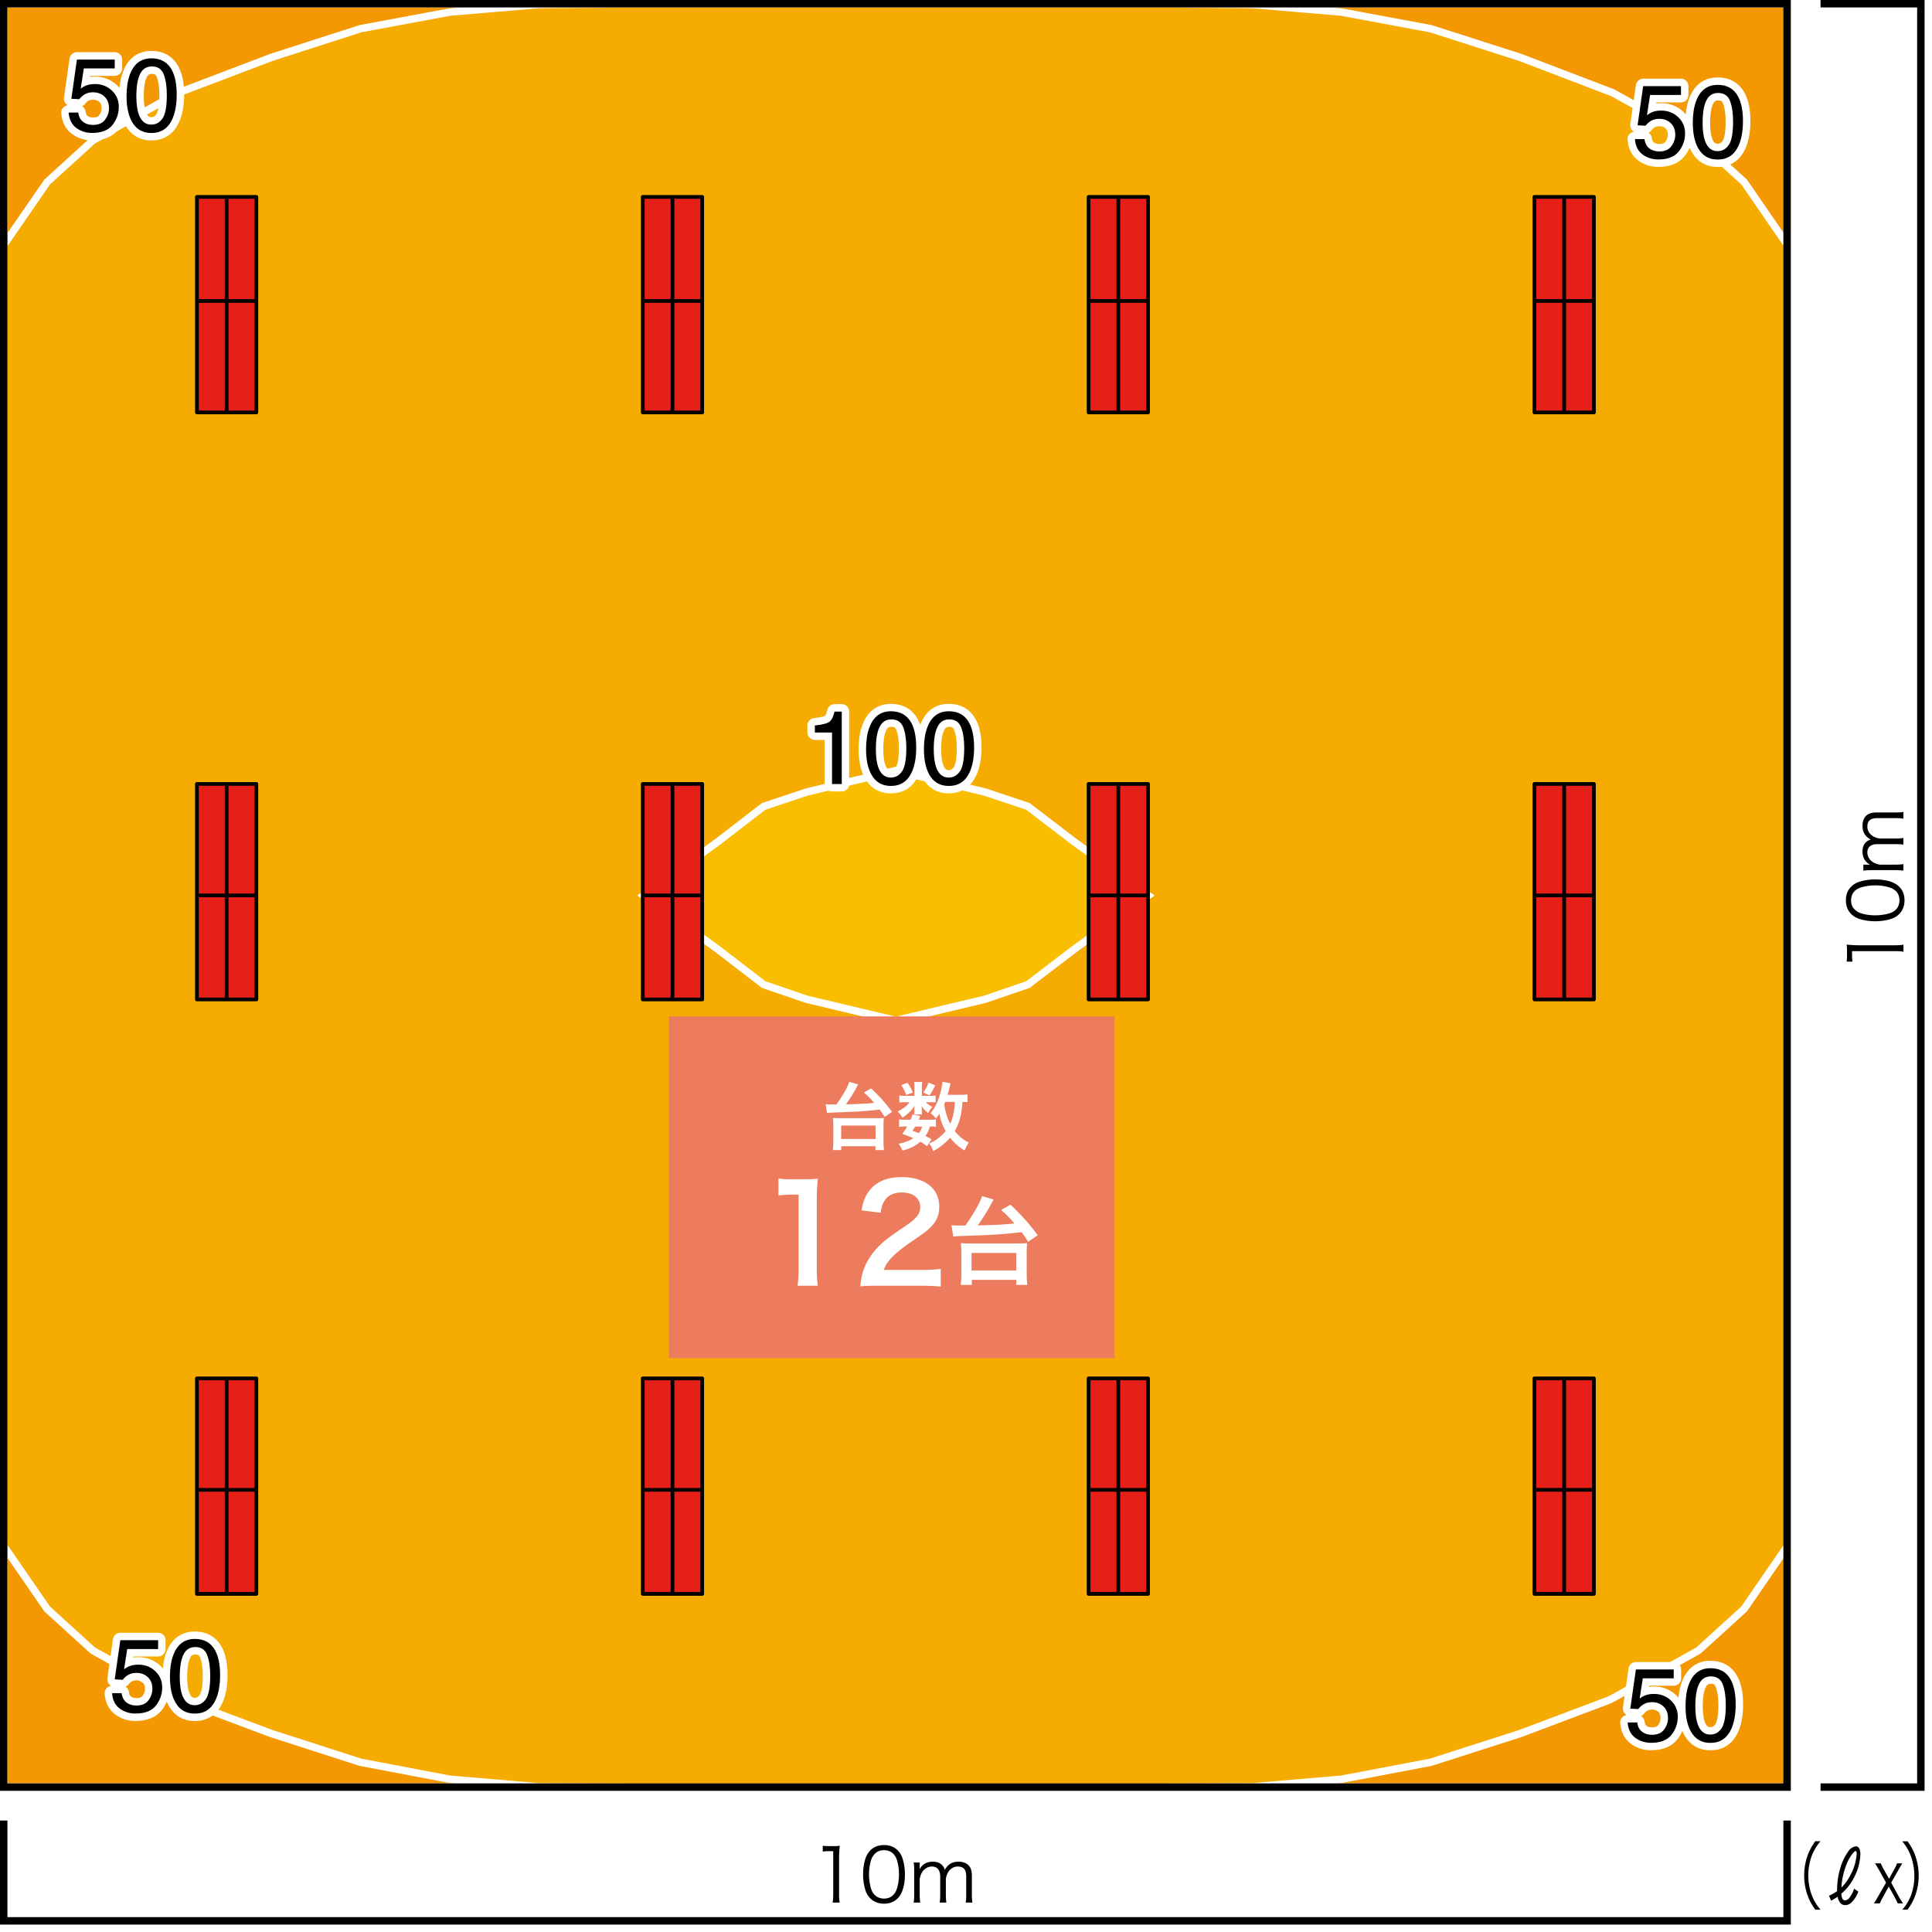
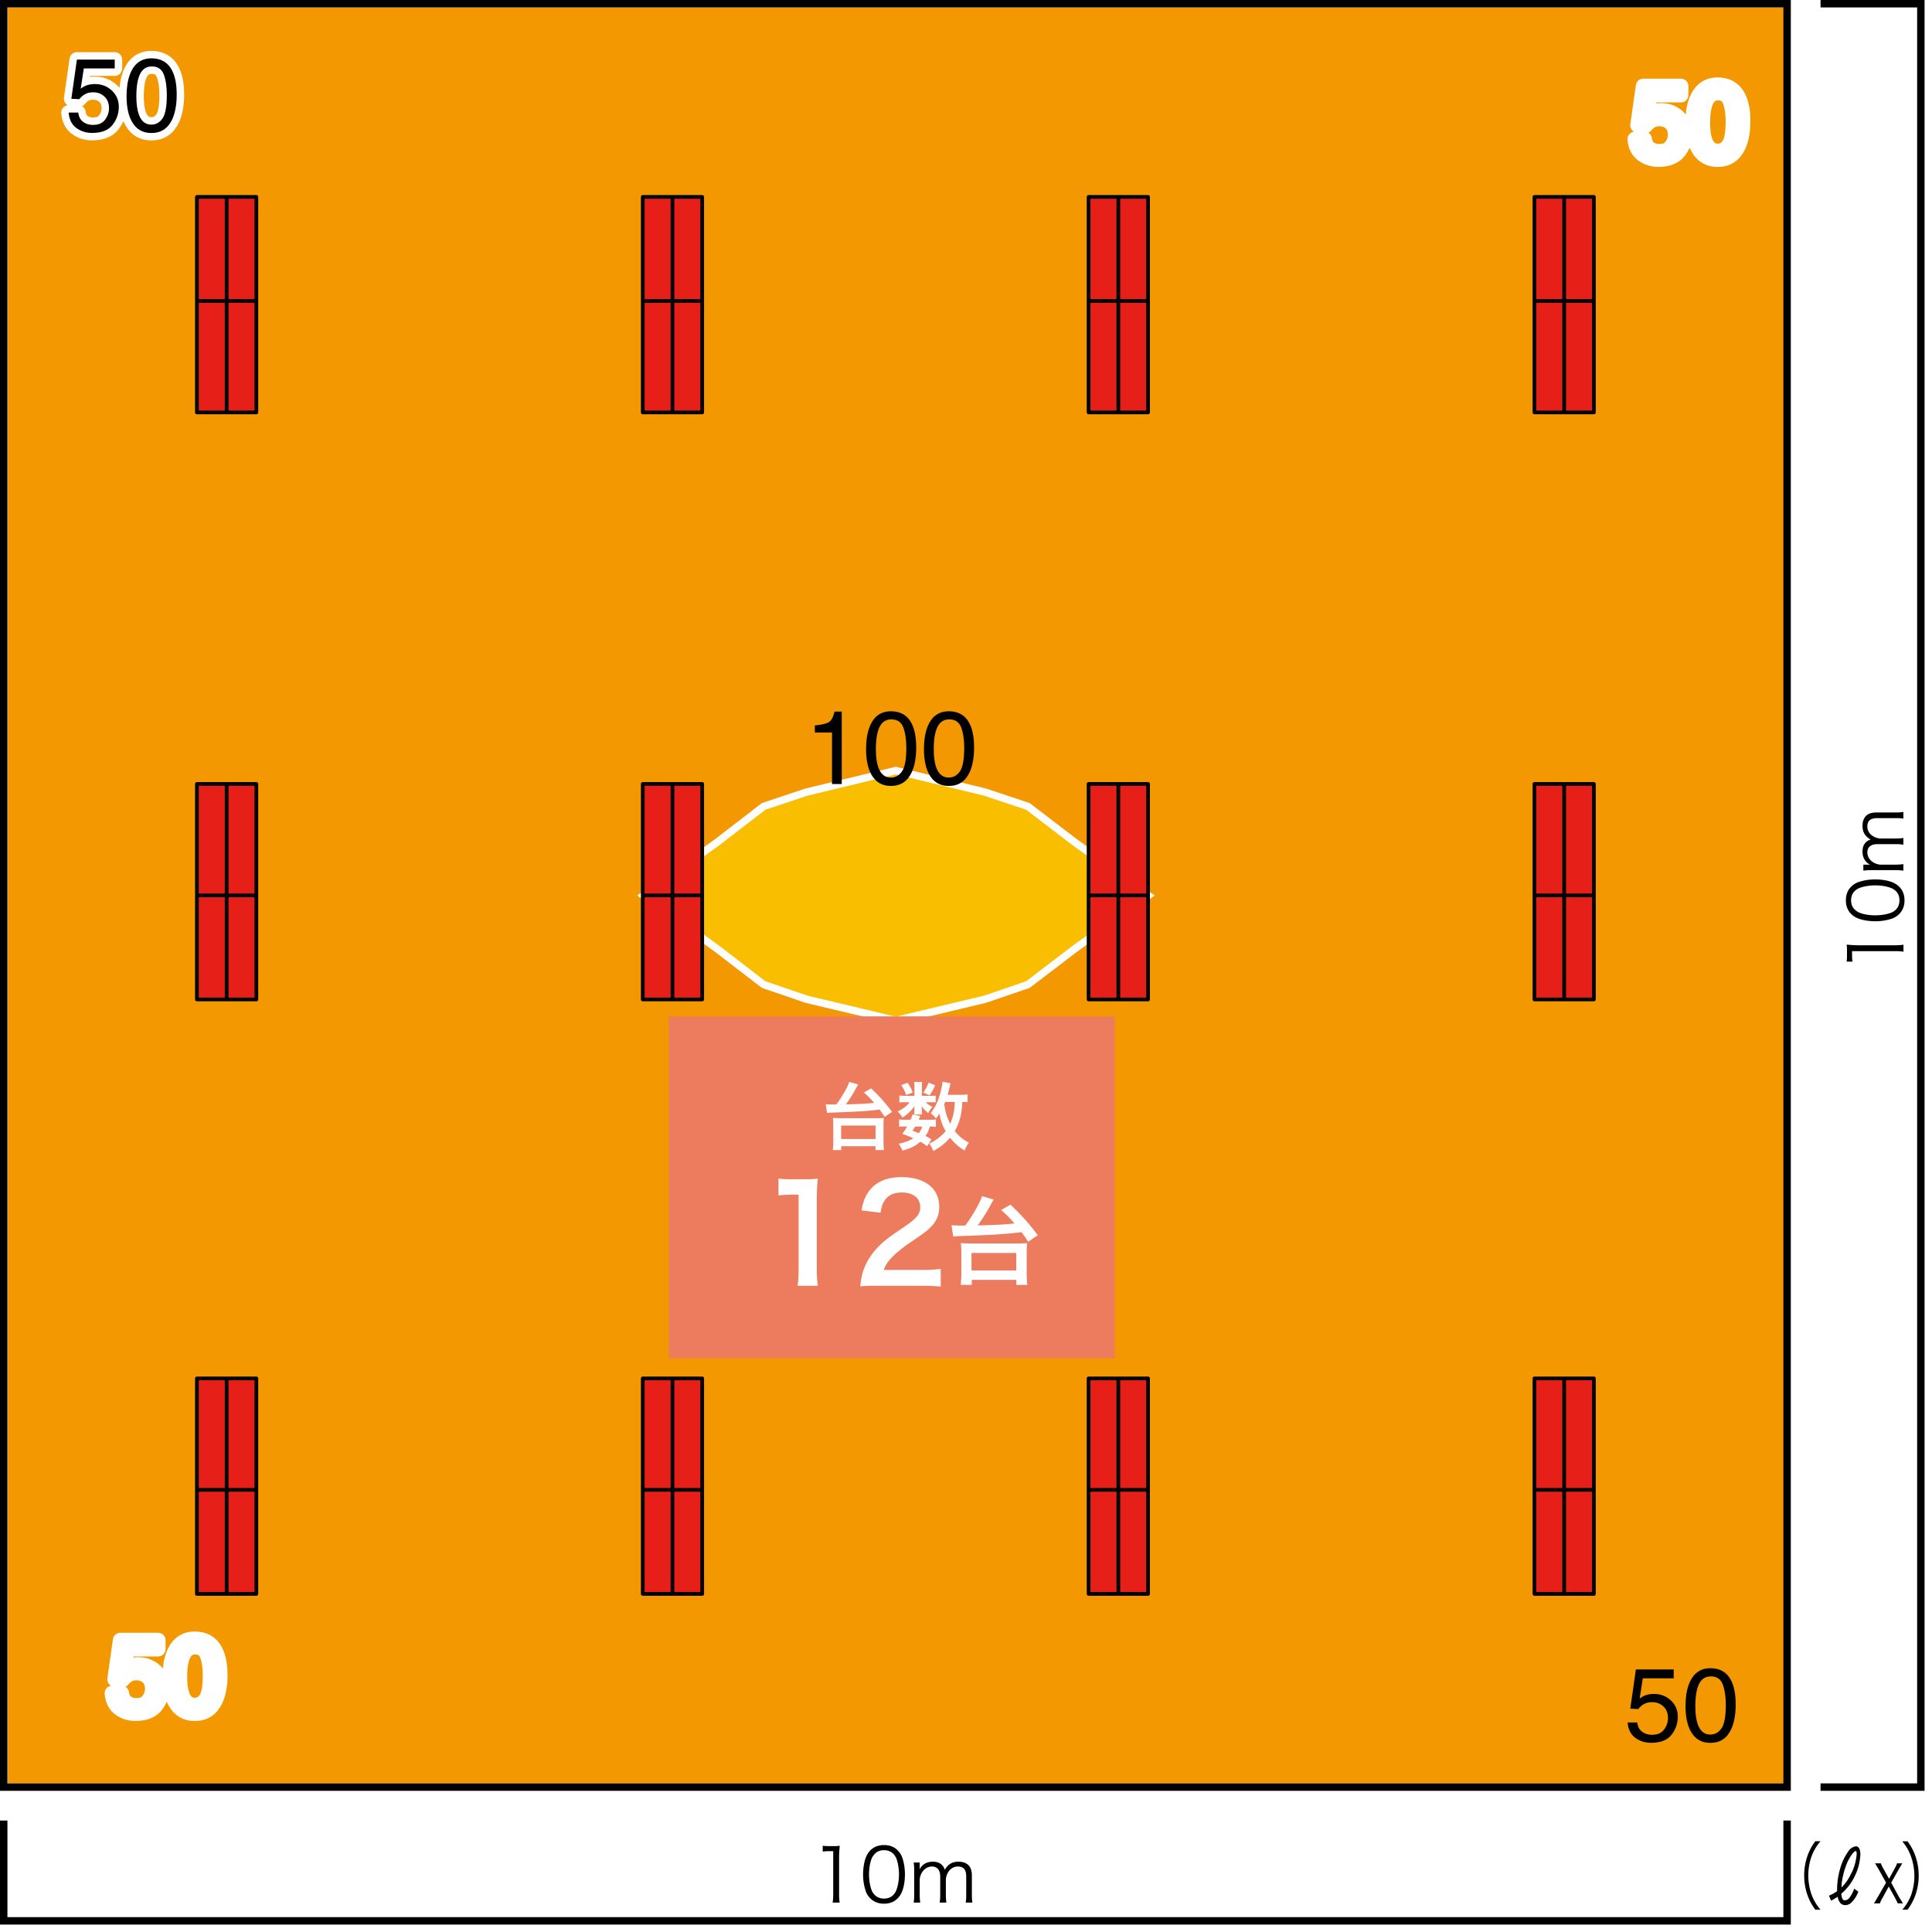
<svg xmlns="http://www.w3.org/2000/svg" viewBox="0 0 260 260">
  <defs>
    <style>.c{stroke:#fff;stroke-width:2px}.c,.h{fill:#fff}.c,.i{stroke-linecap:round;stroke-linejoin:round}.i,.j{stroke:#000}.i{fill:#e61f19;stroke-width:.5px}.j{fill:none}</style>
  </defs>
  <g style="isolation:isolate">
    <g id="a">
      <path d="M0 0h260v260H0z" class="h" />
      <path d="M.55.51h239.98v239.98H.55z" style="fill:#f39800;stroke-miterlimit:10;stroke:#fff" />
-       <path d="m.5 32.97 5.85-8.48 6.14-5.59 11.49-6.4.51-.2 12.04-4.58 11.99-3.86 11.99-2.23L72.5.61l11.79-.1h72.52l11.74.1 11.99 1.02 11.99 2.23 12.04 3.86 11.99 4.58.51.2 11.49 6.4 6.15 5.59 5.84 8.48v175.08l-5.84 8.48-6.15 5.59-11.49 6.4-.51.26-11.99 4.52-12.04 3.86-11.99 2.28-11.99 1.02-11.74.05H84.29l-11.79-.05-11.99-1.02-11.99-2.28-11.99-3.86-12.04-4.52-.51-.26-11.49-6.4-6.14-5.59-5.85-8.48V32.97z" style="fill:#f6ab00;stroke-miterlimit:10;stroke:#fff" />
      <path d="m102.77 108.52 5.79-1.93 11.99-2.89 11.99 2.89 5.79 1.93 6.25 4.78 9.96 7.21-9.96 7.22-6.25 4.77-5.79 1.98-11.99 2.85-11.99-2.85-5.79-1.98-6.2-4.77-9.96-7.22 9.96-7.21 6.2-4.78z" style="stroke-miterlimit:10;stroke:#fff;fill:#fabe00" />
-       <path d="M220.33 231.79c.08.7.41 1.19.98 1.46.29.14.63.21 1.01.21.73 0 1.27-.23 1.62-.7.35-.46.53-.98.53-1.54 0-.68-.21-1.21-.63-1.59s-.92-.56-1.5-.56c-.42 0-.79.08-1.09.25-.3.16-.56.39-.78.68l-1.07-.06.75-5.27h5.09v1.19h-4.16l-.42 2.72c.23-.17.44-.3.65-.39.36-.15.79-.23 1.26-.23.9 0 1.66.29 2.28.87.62.58.94 1.31.94 2.2s-.29 1.74-.86 2.45c-.57.71-1.48 1.06-2.74 1.06-.8 0-1.5-.22-2.12-.67-.61-.45-.96-1.14-1.03-2.07h1.28ZM232.92 226.06c.44.81.66 1.91.66 3.32 0 1.33-.2 2.43-.59 3.3-.57 1.25-1.51 1.87-2.82 1.87-1.18 0-2.05-.51-2.62-1.53-.48-.85-.72-2-.72-3.43 0-1.11.14-2.07.43-2.86.54-1.49 1.51-2.23 2.92-2.23 1.27 0 2.18.52 2.75 1.57Zm-1.24 6.53c.38-.57.57-1.62.57-3.16 0-1.11-.14-2.03-.41-2.75-.27-.72-.81-1.08-1.6-1.08-.73 0-1.26.34-1.59 1.02-.34.68-.5 1.69-.5 3.01 0 1 .11 1.8.32 2.41.33.92.89 1.39 1.68 1.39.64 0 1.15-.28 1.53-.85Z" class="c" />
      <path d="M220.33 231.79c.08.7.41 1.19.98 1.46.29.14.63.21 1.01.21.73 0 1.27-.23 1.62-.7.35-.46.53-.98.53-1.54 0-.68-.21-1.21-.63-1.59s-.92-.56-1.5-.56c-.42 0-.79.08-1.09.25-.3.16-.56.39-.78.68l-1.07-.06.75-5.27h5.09v1.19h-4.16l-.42 2.72c.23-.17.44-.3.65-.39.36-.15.79-.23 1.26-.23.9 0 1.66.29 2.28.87.62.58.94 1.31.94 2.2s-.29 1.74-.86 2.45c-.57.71-1.48 1.06-2.74 1.06-.8 0-1.5-.22-2.12-.67-.61-.45-.96-1.14-1.03-2.07h1.28ZM232.92 226.06c.44.81.66 1.91.66 3.32 0 1.33-.2 2.43-.59 3.3-.57 1.25-1.51 1.87-2.82 1.87-1.18 0-2.05-.51-2.62-1.53-.48-.85-.72-2-.72-3.43 0-1.11.14-2.07.43-2.86.54-1.49 1.51-2.23 2.92-2.23 1.27 0 2.18.52 2.75 1.57Zm-1.24 6.53c.38-.57.57-1.62.57-3.16 0-1.11-.14-2.03-.41-2.75-.27-.72-.81-1.08-1.6-1.08-.73 0-1.26.34-1.59 1.02-.34.68-.5 1.69-.5 3.01 0 1 .11 1.8.32 2.41.33.92.89 1.39 1.68 1.39.64 0 1.15-.28 1.53-.85Z" />
      <path d="M16.37 227.85c.08.7.41 1.19.98 1.46.29.14.63.21 1.01.21.73 0 1.27-.23 1.62-.7s.53-.98.53-1.54c0-.68-.21-1.21-.63-1.59s-.92-.56-1.5-.56c-.42 0-.79.08-1.09.25s-.56.39-.78.68l-1.07-.06.75-5.27h5.09v1.19h-4.16l-.42 2.72c.23-.17.44-.3.65-.39.36-.15.79-.23 1.26-.23.9 0 1.66.29 2.28.87s.94 1.31.94 2.2-.29 1.74-.86 2.45-1.48 1.06-2.74 1.06c-.8 0-1.5-.22-2.12-.67-.61-.45-.96-1.14-1.03-2.07h1.28ZM28.96 222.12c.44.81.66 1.91.66 3.32 0 1.33-.2 2.43-.59 3.3-.57 1.25-1.51 1.87-2.82 1.87-1.18 0-2.05-.51-2.62-1.53-.48-.85-.72-2-.72-3.43 0-1.11.14-2.07.43-2.86.54-1.49 1.51-2.23 2.92-2.23 1.27 0 2.18.52 2.75 1.57Zm-1.24 6.52c.38-.57.57-1.62.57-3.16 0-1.11-.14-2.03-.41-2.75-.27-.72-.81-1.08-1.6-1.08-.73 0-1.26.34-1.59 1.02-.34.68-.5 1.69-.5 3.01 0 1 .11 1.8.32 2.41.33.92.89 1.39 1.68 1.39.64 0 1.15-.28 1.53-.85Z" class="c" />
-       <path d="M16.37 227.85c.08.7.41 1.19.98 1.46.29.14.63.21 1.01.21.73 0 1.27-.23 1.62-.7s.53-.98.53-1.54c0-.68-.21-1.21-.63-1.59s-.92-.56-1.5-.56c-.42 0-.79.08-1.09.25s-.56.39-.78.68l-1.07-.06.75-5.27h5.09v1.19h-4.16l-.42 2.72c.23-.17.44-.3.65-.39.36-.15.79-.23 1.26-.23.9 0 1.66.29 2.28.87s.94 1.31.94 2.2-.29 1.74-.86 2.45-1.48 1.06-2.74 1.06c-.8 0-1.5-.22-2.12-.67-.61-.45-.96-1.14-1.03-2.07h1.28ZM28.96 222.12c.44.81.66 1.91.66 3.32 0 1.33-.2 2.43-.59 3.3-.57 1.25-1.51 1.87-2.82 1.87-1.18 0-2.05-.51-2.62-1.53-.48-.85-.72-2-.72-3.43 0-1.11.14-2.07.43-2.86.54-1.49 1.51-2.23 2.92-2.23 1.27 0 2.18.52 2.75 1.57Zm-1.24 6.52c.38-.57.57-1.62.57-3.16 0-1.11-.14-2.03-.41-2.75-.27-.72-.81-1.08-1.6-1.08-.73 0-1.26.34-1.59 1.02-.34.68-.5 1.69-.5 3.01 0 1 .11 1.8.32 2.41.33.92.89 1.39 1.68 1.39.64 0 1.15-.28 1.53-.85Z" />
      <path d="M10.53 15.14c.08.7.41 1.19.98 1.46.29.14.63.21 1.01.21.73 0 1.27-.23 1.62-.7s.53-.98.53-1.54c0-.68-.21-1.21-.63-1.59s-.92-.56-1.5-.56c-.42 0-.79.08-1.09.25s-.56.39-.78.68l-1.07-.06.75-5.27h5.09v1.19h-4.16l-.42 2.72c.23-.17.44-.3.65-.39.36-.15.79-.23 1.26-.23.9 0 1.66.29 2.28.87s.94 1.31.94 2.2-.29 1.74-.86 2.45-1.48 1.06-2.74 1.06c-.8 0-1.5-.22-2.12-.67-.61-.45-.96-1.14-1.03-2.07h1.28ZM23.12 9.41c.44.81.66 1.91.66 3.32 0 1.33-.2 2.43-.59 3.3-.57 1.25-1.51 1.87-2.82 1.87-1.18 0-2.05-.51-2.62-1.53-.48-.85-.72-2-.72-3.43 0-1.11.14-2.07.43-2.86.54-1.49 1.51-2.23 2.92-2.23 1.27 0 2.18.52 2.75 1.57Zm-1.24 6.52c.38-.57.57-1.62.57-3.16 0-1.11-.14-2.03-.41-2.75-.27-.72-.81-1.08-1.6-1.08-.73 0-1.26.34-1.59 1.02-.34.68-.5 1.69-.5 3.01 0 1 .11 1.8.32 2.41.33.92.89 1.39 1.68 1.39.64 0 1.15-.28 1.53-.85Z" class="c" />
      <path d="M10.53 15.14c.08.7.41 1.19.98 1.46.29.14.63.21 1.01.21.73 0 1.27-.23 1.62-.7s.53-.98.53-1.54c0-.68-.21-1.21-.63-1.59s-.92-.56-1.5-.56c-.42 0-.79.08-1.09.25s-.56.39-.78.68l-1.07-.06.75-5.27h5.09v1.19h-4.16l-.42 2.72c.23-.17.44-.3.65-.39.36-.15.79-.23 1.26-.23.9 0 1.66.29 2.28.87s.94 1.31.94 2.2-.29 1.74-.86 2.45-1.48 1.06-2.74 1.06c-.8 0-1.5-.22-2.12-.67-.61-.45-.96-1.14-1.03-2.07h1.28ZM23.12 9.41c.44.81.66 1.91.66 3.32 0 1.33-.2 2.43-.59 3.3-.57 1.25-1.51 1.87-2.82 1.87-1.18 0-2.05-.51-2.62-1.53-.48-.85-.72-2-.72-3.43 0-1.11.14-2.07.43-2.86.54-1.49 1.51-2.23 2.92-2.23 1.27 0 2.18.52 2.75 1.57Zm-1.24 6.52c.38-.57.57-1.62.57-3.16 0-1.11-.14-2.03-.41-2.75-.27-.72-.81-1.08-1.6-1.08-.73 0-1.26.34-1.59 1.02-.34.68-.5 1.69-.5 3.01 0 1 .11 1.8.32 2.41.33.92.89 1.39 1.68 1.39.64 0 1.15-.28 1.53-.85Z" />
      <path d="M221.31 18.71c.08.7.41 1.19.98 1.46.29.14.63.21 1.01.21.73 0 1.27-.23 1.62-.7.35-.46.53-.98.53-1.54 0-.68-.21-1.21-.62-1.59s-.92-.56-1.5-.56c-.42 0-.79.08-1.09.25-.3.16-.56.39-.78.68l-1.07-.06.75-5.27h5.08v1.19h-4.16l-.42 2.72c.23-.17.44-.3.65-.39.37-.15.79-.23 1.26-.23.9 0 1.66.29 2.28.87.62.58.94 1.31.94 2.2s-.29 1.74-.86 2.45c-.57.71-1.48 1.06-2.74 1.06-.8 0-1.5-.22-2.12-.67-.61-.45-.96-1.14-1.03-2.07h1.28ZM233.9 12.98c.44.81.66 1.91.66 3.32 0 1.33-.2 2.43-.59 3.3-.57 1.25-1.51 1.87-2.82 1.87-1.18 0-2.05-.51-2.62-1.53-.48-.85-.72-2-.72-3.43 0-1.11.14-2.07.43-2.86.54-1.49 1.51-2.23 2.92-2.23 1.27 0 2.18.52 2.75 1.57Zm-1.24 6.52c.38-.57.57-1.62.57-3.16 0-1.11-.14-2.03-.41-2.75-.27-.72-.81-1.08-1.59-1.08-.73 0-1.26.34-1.59 1.02-.34.68-.5 1.69-.5 3.01 0 1 .11 1.8.32 2.41.33.92.89 1.39 1.68 1.39.64 0 1.15-.28 1.53-.85Z" class="c" />
-       <path d="M221.31 18.71c.08.7.41 1.19.98 1.46.29.14.63.21 1.01.21.73 0 1.27-.23 1.62-.7.35-.46.53-.98.53-1.54 0-.68-.21-1.21-.63-1.59s-.92-.56-1.5-.56c-.42 0-.79.08-1.09.25-.3.16-.56.39-.78.68l-1.07-.06.75-5.27h5.09v1.19h-4.16l-.42 2.72c.23-.17.44-.3.65-.39.36-.15.79-.23 1.26-.23.9 0 1.66.29 2.28.87.62.58.94 1.31.94 2.2s-.29 1.74-.86 2.45c-.57.71-1.48 1.06-2.74 1.06-.8 0-1.5-.22-2.12-.67-.61-.45-.96-1.14-1.03-2.07h1.28ZM233.9 12.98c.44.81.66 1.91.66 3.32 0 1.33-.2 2.43-.59 3.3-.57 1.25-1.51 1.87-2.82 1.87-1.18 0-2.05-.51-2.62-1.53-.48-.85-.72-2-.72-3.43 0-1.11.14-2.07.43-2.86.54-1.49 1.51-2.23 2.92-2.23 1.27 0 2.18.52 2.75 1.57Zm-1.24 6.52c.38-.57.57-1.62.57-3.16 0-1.11-.14-2.03-.41-2.75-.27-.72-.81-1.08-1.6-1.08-.73 0-1.26.34-1.59 1.02-.34.68-.5 1.69-.5 3.01 0 1 .11 1.8.32 2.41.33.92.89 1.39 1.68 1.39.64 0 1.15-.28 1.53-.85Z" />
-       <path d="M109.66 98.57v-.94c.89-.09 1.51-.23 1.86-.43.35-.2.61-.68.79-1.44h.97v9.75h-1.31v-6.93h-2.3ZM122.64 97.28c.44.81.66 1.91.66 3.32 0 1.33-.2 2.43-.59 3.3-.57 1.25-1.51 1.87-2.82 1.87-1.18 0-2.05-.51-2.62-1.53-.48-.85-.72-2-.72-3.43 0-1.11.14-2.07.43-2.86.54-1.49 1.51-2.23 2.92-2.23 1.27 0 2.18.52 2.75 1.57Zm-1.24 6.52c.38-.57.57-1.62.57-3.16 0-1.11-.14-2.03-.41-2.75-.27-.72-.81-1.08-1.6-1.08-.73 0-1.26.34-1.59 1.02-.34.68-.5 1.69-.5 3.01 0 1 .11 1.8.32 2.41.33.92.89 1.39 1.68 1.39.64 0 1.15-.28 1.53-.85ZM130.43 97.28c.44.81.66 1.91.66 3.32 0 1.33-.2 2.43-.6 3.3-.57 1.25-1.51 1.87-2.82 1.87-1.18 0-2.05-.51-2.62-1.53-.48-.85-.72-2-.72-3.43 0-1.11.14-2.07.43-2.86.54-1.49 1.51-2.23 2.92-2.23 1.27 0 2.18.52 2.75 1.57Zm-1.24 6.52c.38-.57.57-1.62.57-3.16 0-1.11-.14-2.03-.41-2.75-.27-.72-.81-1.08-1.6-1.08-.73 0-1.26.34-1.59 1.02-.34.68-.5 1.69-.5 3.01 0 1 .11 1.8.32 2.41.33.92.89 1.39 1.68 1.39.64 0 1.15-.28 1.53-.85Z" class="c" />
      <path d="M109.66 98.57v-.94c.89-.09 1.51-.23 1.86-.43.35-.2.61-.68.79-1.44h.97v9.75h-1.31v-6.93h-2.3ZM122.64 97.28c.44.81.66 1.91.66 3.32 0 1.33-.2 2.43-.59 3.3-.57 1.25-1.51 1.87-2.82 1.87-1.18 0-2.05-.51-2.62-1.53-.48-.85-.72-2-.72-3.43 0-1.11.14-2.07.43-2.86.54-1.49 1.51-2.23 2.92-2.23 1.27 0 2.18.52 2.75 1.57Zm-1.24 6.52c.38-.57.57-1.62.57-3.16 0-1.11-.14-2.03-.41-2.75-.27-.72-.81-1.08-1.6-1.08-.73 0-1.26.34-1.59 1.02-.34.68-.5 1.69-.5 3.01 0 1 .11 1.8.32 2.41.33.92.89 1.39 1.68 1.39.64 0 1.15-.28 1.53-.85ZM130.43 97.28c.44.81.66 1.91.66 3.32 0 1.33-.2 2.43-.59 3.3-.57 1.25-1.51 1.87-2.82 1.87-1.18 0-2.05-.51-2.62-1.53-.48-.85-.72-2-.72-3.43 0-1.11.14-2.07.43-2.86.54-1.49 1.51-2.23 2.92-2.23 1.27 0 2.18.52 2.75 1.57Zm-1.24 6.52c.38-.57.57-1.62.57-3.16 0-1.11-.14-2.03-.41-2.75-.27-.72-.81-1.08-1.6-1.08-.73 0-1.26.34-1.59 1.02-.34.68-.5 1.69-.5 3.01 0 1 .11 1.8.32 2.41.33.92.89 1.39 1.68 1.39.64 0 1.15-.28 1.53-.85Z" />
      <path d="M90 136.78h60v46H90z" style="fill:#ed7b5d;mix-blend-mode:multiply;isolation:isolate" />
      <path d="M111.12 148.6c.2.02.59.04.99.04h.44c.54-.72 1.13-1.69 1.48-2.41.17-.35.19-.42.25-.64l1.21.35-.21.38c-.47.87-.93 1.6-1.44 2.3 2.18-.06 2.6-.08 3.8-.2-.51-.59-.76-.85-1.38-1.4l.97-.55c1.18 1.12 1.81 1.82 2.82 3.16l-.99.68c-.33-.5-.44-.66-.69-.99-1.72.21-3.01.29-6.49.41-.23 0-.36.02-.58.05l-.18-1.18Zm.96 6.17c.04-.38.06-.69.06-1.14v-2.26c0-.37-.02-.65-.05-.93q.21.03 1.04.04h4.77q.83 0 1.05-.04c-.04.29-.05.52-.05.93v2.26c0 .47.02.79.06 1.14h-1.14v-.52h-4.61v.52h-1.13Zm1.12-1.49h4.63v-1.81h-4.63v1.81ZM125.28 147.47c.3 0 .52 0 .64-.03v.92c-.15-.02-.33-.03-.64-.03h-.67c.18.22.39.37.88.64-.27.29-.31.35-.58.82-.5-.42-.64-.57-.89-.95.02.21.03.33.03.41v.36c0 .13.01.25.04.37h-1.07c.02-.11.03-.22.03-.33v-.38c0-.09 0-.25.03-.43-.54.73-.86 1.04-1.63 1.57-.22-.37-.33-.51-.65-.83.8-.41 1.27-.77 1.6-1.25h-.54c-.36 0-.61 0-.83.05v-.96c.23.04.46.05.84.05h1.19v-1.18c0-.31 0-.48-.05-.68h1.09c-.03.19-.04.36-.04.66v1.2h1.22Zm-.51 6.79c-.37-.29-.51-.38-.93-.61-.63.57-1.22.86-2.39 1.19-.15-.35-.3-.62-.52-.92.9-.19 1.43-.39 1.98-.74-.5-.22-.77-.33-1.48-.59.32-.44.41-.57.65-.99h-.29c-.36 0-.56 0-.79.05v-1.01c.22.04.42.05.79.05h.75c.1-.23.14-.35.26-.71l1.04.2c-.09.25-.13.32-.21.51h1.58c.35 0 .55-.01.74-.05v1.01c-.21-.04-.38-.05-.81-.05-.2.63-.29.84-.6 1.28.4.19.47.23.81.45l-.58.93Zm-2.64-8.55c.38.55.5.79.7 1.32l-.88.33c-.2-.56-.36-.87-.67-1.33l.85-.32Zm1.02 5.9c-.14.24-.17.29-.35.56.42.15.55.2.85.33.21-.28.35-.54.45-.89h-.95Zm2.71-5.55c-.38.77-.45.89-.76 1.35l-.85-.38c.32-.44.54-.85.71-1.34l.9.37Zm4.35 2.27c-.2-.03-.31-.03-.7-.04-.08 1.66-.39 2.83-1.02 3.92.54.69 1.12 1.17 1.9 1.56-.23.31-.4.62-.58 1.06a6.848 6.848 0 0 1-1.95-1.72c-.64.73-1.4 1.34-2.27 1.79-.2-.52-.29-.68-.54-1a6.208 6.208 0 0 0 2.21-1.68c-.47-.85-.66-1.4-.84-2.35-.18.28-.25.38-.46.66a3.51 3.51 0 0 0-.72-.72c.62-.78 1.04-1.67 1.35-2.88.13-.47.23-1.07.24-1.36l1.1.22c-.04.12-.06.21-.14.55-.06.26-.15.6-.26.99h1.74c.48 0 .7-.01.94-.05v1.05Zm-3.01-.04q-.08.18-.13.31c.16 1.07.37 1.78.8 2.63.39-.84.57-1.69.62-2.94h-1.29ZM107.33 173.03c.11-.7.14-1.4.14-2.34v-9.92h-.86c-.67 0-1.19.04-1.85.11v-2.29c.56.09.95.11 1.8.11h1.66c.92 0 1.19-.02 1.84-.09-.11 1.06-.14 1.89-.14 2.97v9.11c0 .95.04 1.6.14 2.34h-2.72ZM118.09 173.03c-1.4 0-1.69.02-2.32.09.11-1.03.23-1.66.47-2.3.49-1.31 1.3-2.47 2.47-3.53.63-.56 1.17-.97 2.97-2.18 1.66-1.13 2.16-1.73 2.16-2.65 0-1.22-.95-1.98-2.48-1.98-1.04 0-1.84.36-2.29 1.06-.31.43-.43.83-.56 1.66l-2.57-.31c.25-1.37.58-2.11 1.24-2.88.9-1.04 2.32-1.6 4.12-1.6 3.15 0 5.1 1.51 5.1 3.98 0 1.19-.4 2.05-1.28 2.88-.5.47-.68.61-3.02 2.21-.79.56-1.69 1.31-2.14 1.8-.54.58-.76.94-1.03 1.62h5.04c1.13 0 2.03-.05 2.63-.14v2.38c-.85-.07-1.57-.11-2.72-.11h-5.78ZM128.04 164.88c.26.03.77.05 1.29.05h.57c.7-.94 1.47-2.2 1.92-3.13.22-.46.25-.55.33-.83l1.57.46q-.08.14-.27.49c-.61 1.13-1.21 2.08-1.87 2.99 2.83-.08 3.38-.1 4.94-.26-.66-.77-.99-1.11-1.79-1.82l1.26-.71c1.53 1.46 2.35 2.37 3.67 4.11l-1.29.88c-.43-.65-.57-.86-.9-1.29-2.24.27-3.91.38-8.44.53-.3.01-.47.03-.75.07l-.23-1.53Zm1.25 8.04c.05-.49.08-.9.08-1.48v-2.94c0-.48-.03-.84-.06-1.21q.27.04 1.35.05h6.2q1.08-.01 1.37-.05c-.05.38-.06.68-.06 1.21v2.94c0 .61.03 1.03.08 1.48h-1.48v-.68h-5.99v.68h-1.47Zm1.45-1.95h6.02v-2.35h-6.02v2.35Z" class="h" />
      <path d="M26.5 26.5h8v29h-8zM206.5 26.5h8v29h-8zM146.5 26.5h8v29h-8zM86.5 26.5h8v29h-8zM26.5 185.5h8v29h-8zM206.5 185.5h8v29h-8zM146.5 185.5h8v29h-8zM86.5 185.5h8v29h-8zM26.5 105.5h8v29h-8zM206.5 105.5h8v29h-8zM146.5 105.5h8v29h-8zM86.5 105.5h8v29h-8zM30.5 26.5v29M210.5 26.5v29M150.5 26.5v29M90.5 26.5v29M30.5 185.5v29M210.5 185.5v29M150.5 185.5v29M90.5 185.5v29M30.5 105.5v29M210.5 105.5v29M150.5 105.5v29M90.5 105.5v29M34.5 40.5h-8M94.5 40.5h-8M154.5 40.5h-8M214.5 40.5h-8M34.5 120.5h-8M94.5 120.5h-8M154.5 120.5h-8M214.5 120.5h-8M34.5 200.5h-8M94.5 200.5h-8M154.5 200.5h-8M214.5 200.5h-8" class="i" />
      <path d="M.5.5h240v240H.5zM245 240.5h13.5V.5H245M.5 245v13.5h240V245" class="j" />
      <path d="M244.3 257c-.49-.65-.87-1.38-1.12-2.15-.51-1.6-.51-3.32 0-4.92.25-.77.63-1.5 1.12-2.15h.7c-.53.61-.94 1.31-1.22 2.07a7.76 7.76 0 0 0 0 5.08c.28.76.69 1.46 1.22 2.07h-.7ZM250.08 254.56c-.21.62-.58 1.17-1.07 1.6-.21.15-.47.23-.73.22-.29 0-.56-.16-.71-.41a1.69 1.69 0 0 1-.26-.72c-.33.22-.53.34-.89.54l-.28-.68c.39-.16.75-.37 1.09-.61-.02-1.01.12-2.03.4-3 .23-.85.61-1.65 1.12-2.37.22-.35.59-.6 1-.66.39 0 .61.39.61 1.07a7.17 7.17 0 0 1-.82 3.07c-.42.86-1.02 1.62-1.75 2.24.07.66.2.89.51.89.25-.03.48-.17.61-.38.27-.36.48-.76.61-1.19l.56.39Zm-1-2.33c.44-.83.7-1.74.78-2.68 0-.3 0-.44-.16-.44s-.7.65-1.08 1.49c-.25.58-.45 1.18-.58 1.79a7.35 7.35 0 0 0-.22 1.62c.52-.52.94-1.12 1.25-1.78ZM255.39 256.15c-.12-.26-.2-.42-.36-.74l-.85-1.53-.89 1.62c-.12.21-.22.43-.31.65h-.79c.13-.2.34-.55.52-.87l1.11-1.92-1-1.8-.48-.8h.78c.08.23.19.46.31.67l.79 1.41.77-1.41c.12-.21.23-.44.31-.67h.7c-.18.32-.35.59-.49.83l-1 1.77 1 1.84.58.95h-.7Z" />
      <path d="M256 257c.52-.59.93-1.27 1.2-2a7.76 7.76 0 0 0 0-5.08c-.26-.78-.67-1.5-1.2-2.12h.71c.49.65.87 1.37 1.11 2.15.52 1.6.52 3.32 0 4.92-.25.77-.63 1.49-1.12 2.13h-.7ZM110.72 248.39c.26.04.45.05.83.05h.63c.34 0 .5 0 .83-.05-.06.61-.09 1.12-.09 1.66v4.86c0 .47.02.76.08 1.13h-.95c.06-.35.08-.67.08-1.13v-5.79h-.54c-.32 0-.58.02-.87.06v-.79ZM117.13 255.48c-.27-.27-.48-.58-.6-.92a6.91 6.91 0 0 1-.38-2.31c0-1.06.23-2.14.58-2.72.48-.81 1.25-1.23 2.24-1.23.74 0 1.38.24 1.83.71.28.28.48.59.6.92.25.69.38 1.49.38 2.32 0 1.21-.26 2.28-.7 2.89-.5.7-1.2 1.05-2.12 1.05-.74 0-1.36-.24-1.83-.71Zm.58-5.98c-.21.23-.37.48-.45.73-.21.61-.31 1.29-.31 2.02 0 .93.2 1.91.47 2.38.35.58.87.87 1.55.87.5 0 .93-.16 1.23-.47.22-.23.38-.49.47-.78.21-.62.31-1.28.31-2.02 0-.87-.19-1.86-.45-2.33-.33-.6-.87-.91-1.57-.91-.52 0-.93.17-1.25.51ZM122.96 256.04c.05-.36.07-.66.07-1.13v-3.13c0-.5-.02-.77-.07-1.13h.81v.55l-.02.36c.09-.17.18-.29.38-.5.34-.34.83-.52 1.41-.52s.99.17 1.29.51c.15.16.21.28.31.58.47-.77 1.01-1.09 1.85-1.09.66 0 1.16.21 1.46.61.24.32.34.71.34 1.3v2.47c0 .5.02.77.07 1.12h-.9c.06-.37.07-.6.07-1.13v-2.36c0-.95-.35-1.36-1.15-1.36-.5 0-.97.27-1.26.73-.19.29-.33.73-.33 1.03v1.97c0 .5.02.78.07 1.12h-.9c.05-.36.07-.62.07-1.13v-2.36c0-.88-.4-1.36-1.12-1.36-.52 0-1 .28-1.31.76-.18.27-.33.74-.33 1v1.96c0 .46.02.73.07 1.13h-.88ZM248.51 129.41c.04-.26.05-.45.05-.83v-.63c0-.34 0-.5-.05-.83.61.06 1.12.09 1.66.09h4.86c.47 0 .76-.02 1.13-.08v.95c-.35-.06-.67-.08-1.13-.08h-5.79v.54c0 .32.02.58.06.87h-.79ZM255.59 123c-.27.27-.58.48-.92.6-.7.25-1.49.38-2.31.38-1.06 0-2.14-.23-2.72-.58-.81-.48-1.23-1.25-1.23-2.24 0-.74.24-1.38.71-1.83.28-.28.59-.48.92-.6.69-.25 1.49-.38 2.32-.38 1.21 0 2.28.26 2.89.7.7.5 1.05 1.2 1.05 2.12 0 .74-.24 1.36-.71 1.83Zm-5.97-.58c.23.21.48.37.73.45.61.21 1.29.31 2.02.31.93 0 1.91-.2 2.38-.47.58-.35.87-.87.87-1.55 0-.5-.16-.93-.47-1.23-.23-.22-.49-.38-.78-.47-.62-.21-1.28-.31-2.02-.31-.87 0-1.86.19-2.33.45-.6.33-.91.87-.91 1.57 0 .52.17.93.51 1.25ZM256.15 117.17c-.36-.05-.66-.07-1.13-.07h-3.13c-.5 0-.77.02-1.13.07v-.81h.55l.36.02c-.17-.09-.29-.18-.5-.38-.34-.34-.52-.83-.52-1.41s.17-.99.51-1.29c.16-.15.28-.21.58-.31-.77-.47-1.09-1.01-1.09-1.85 0-.66.21-1.16.61-1.46.32-.24.71-.34 1.3-.34h2.47c.5 0 .77-.02 1.12-.07v.9c-.37-.06-.6-.07-1.13-.07h-2.36c-.95 0-1.36.35-1.36 1.15 0 .5.27.97.73 1.26.29.19.73.33 1.03.33h1.97c.5 0 .78-.02 1.12-.07v.9c-.36-.05-.62-.07-1.13-.07h-2.36c-.88 0-1.36.4-1.36 1.12 0 .52.28 1 .76 1.31.27.18.74.33 1 .33h1.96c.46 0 .73-.02 1.13-.07v.88Z" />
    </g>
  </g>
</svg>